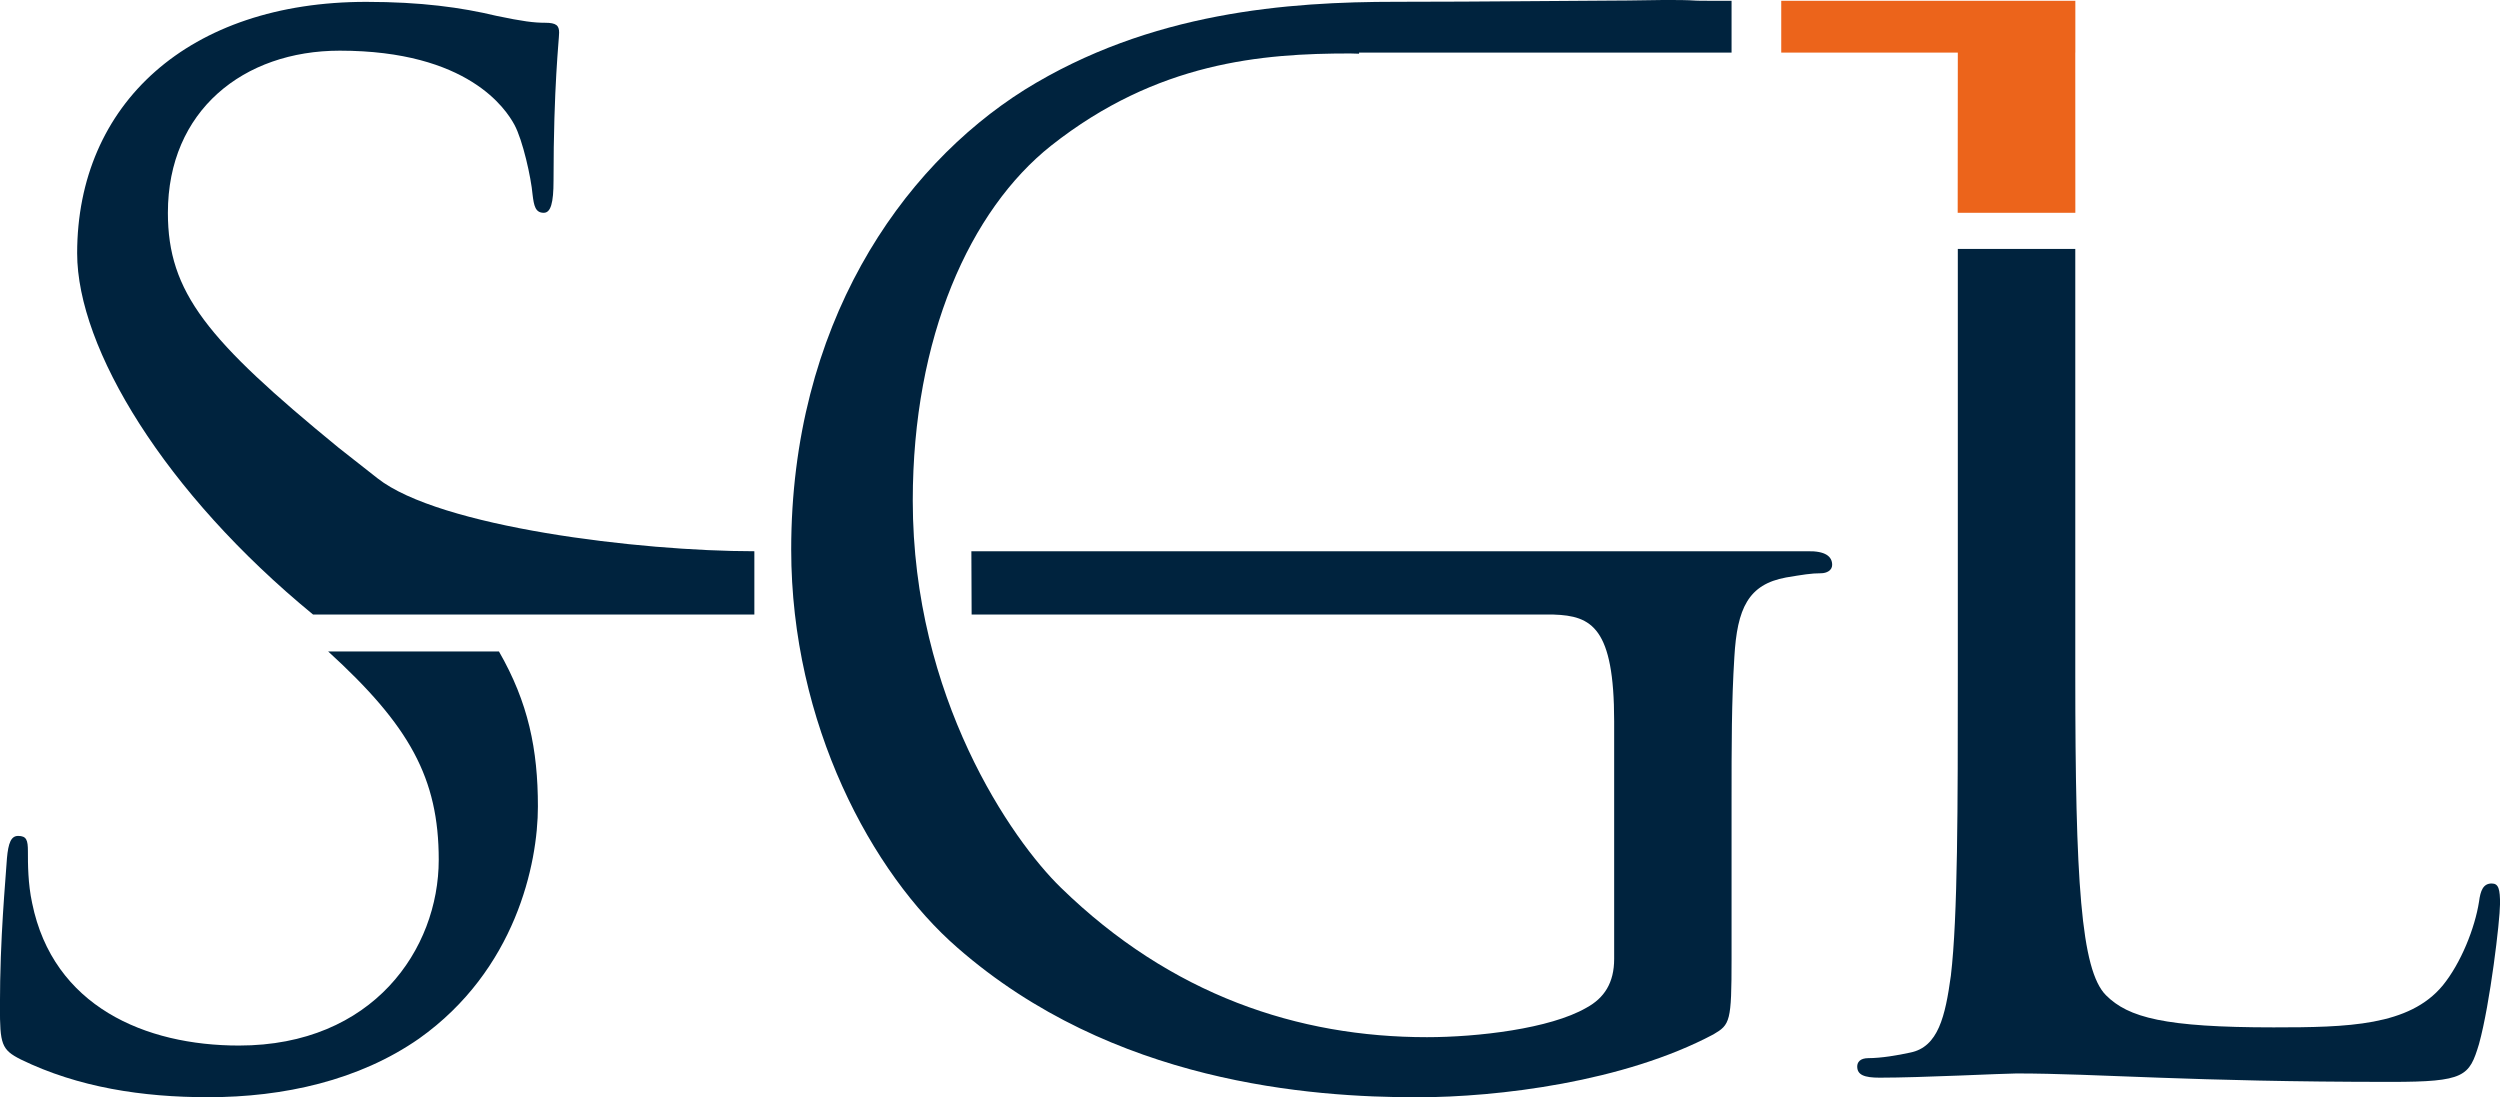
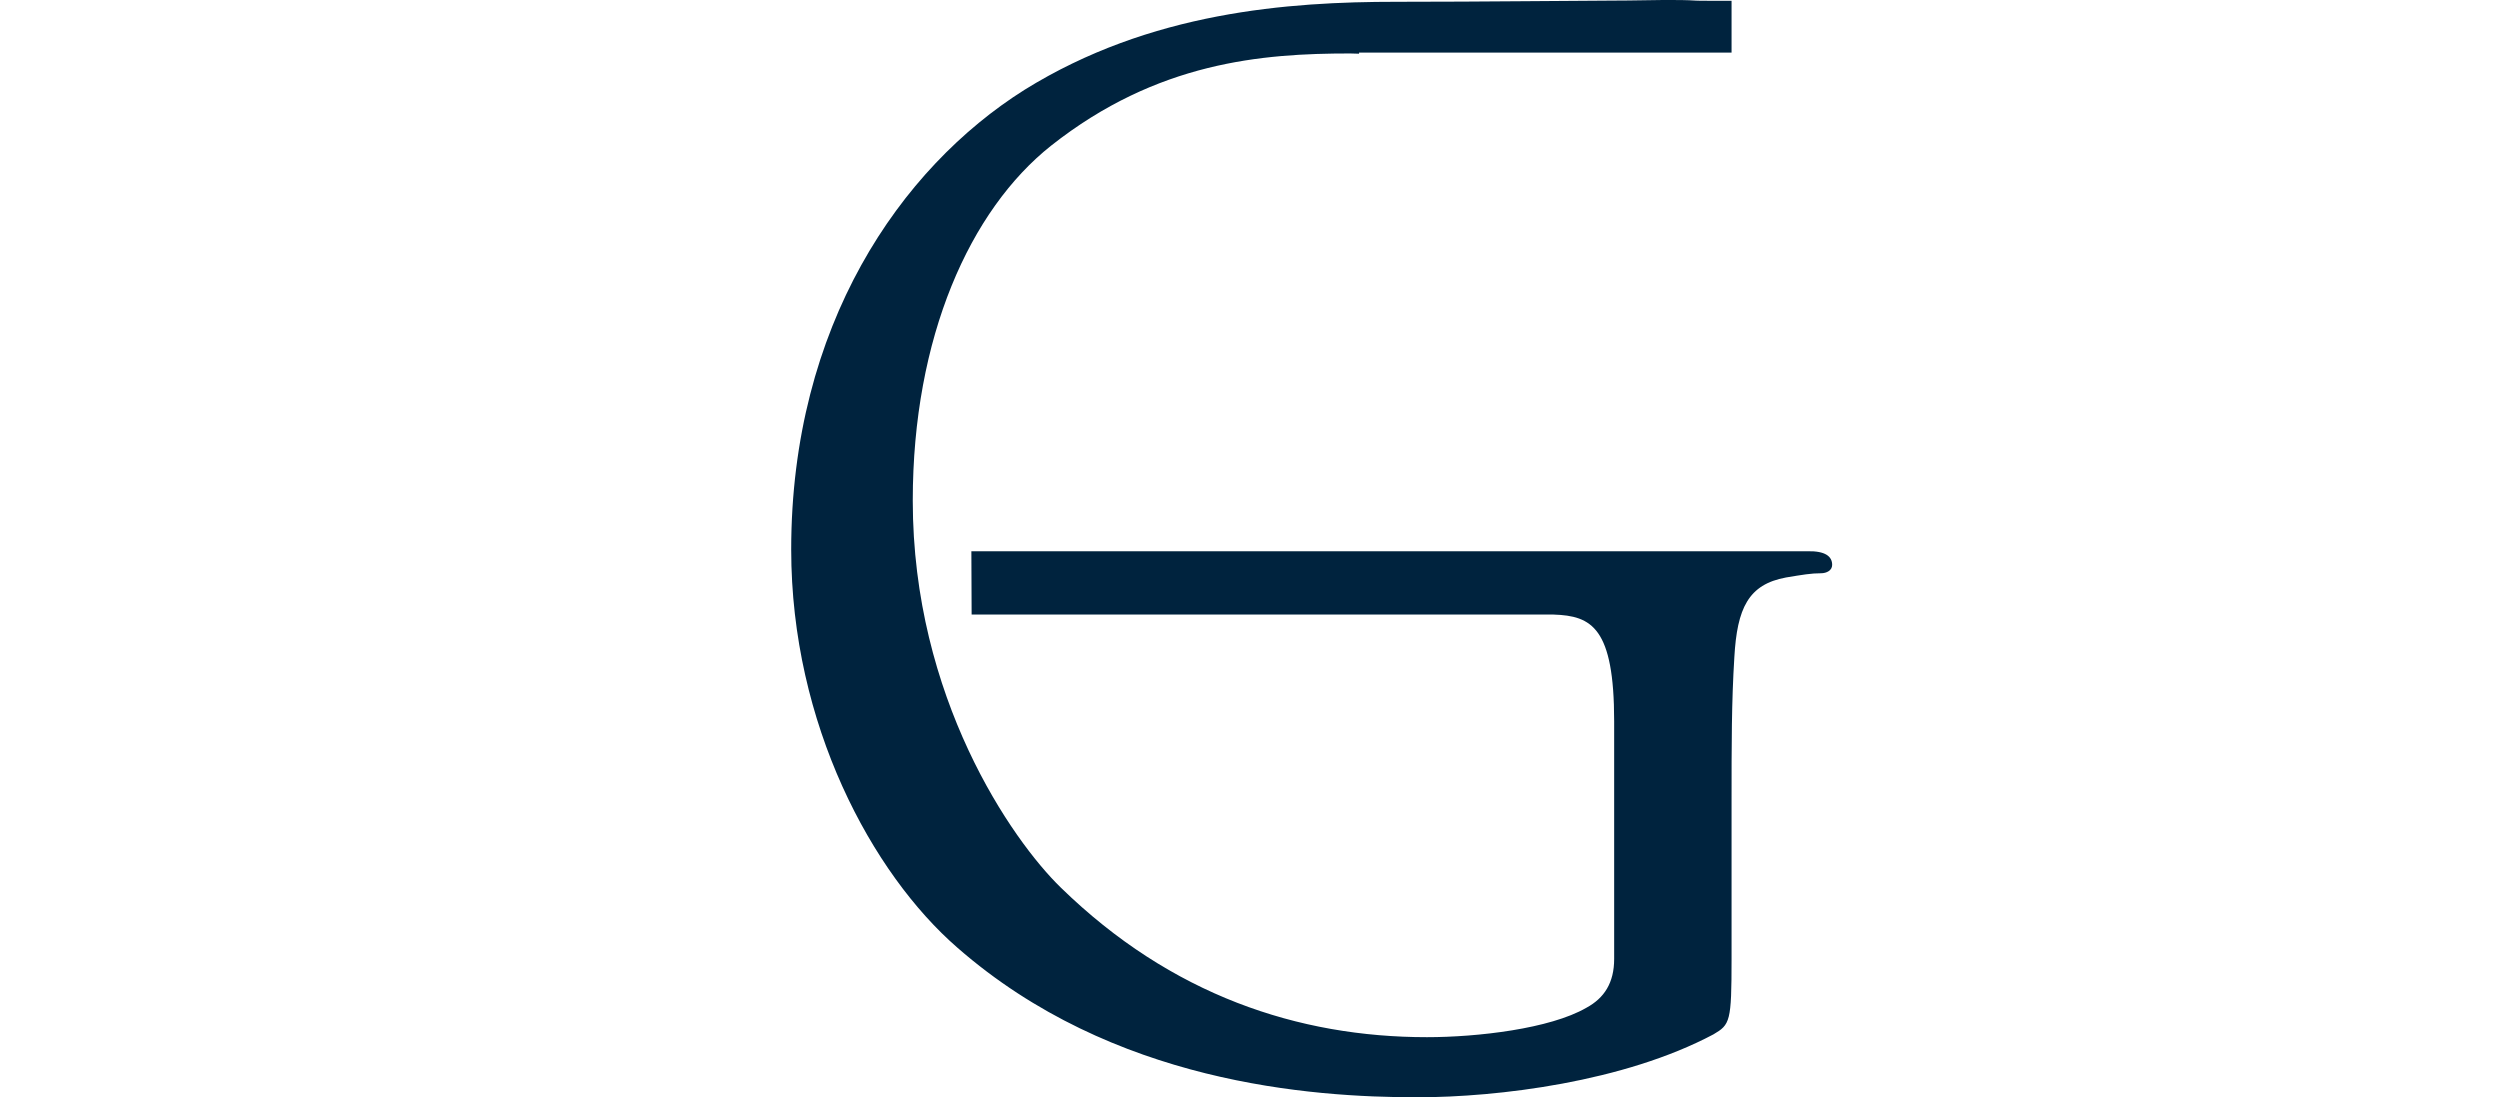
<svg xmlns="http://www.w3.org/2000/svg" id="Laag_1" viewBox="0 0 403.09 176.92">
  <defs>
    <style>.cls-1{fill:#ec641b;}.cls-1,.cls-2{stroke-width:0px;}.cls-2{fill:#00233e;}</style>
  </defs>
-   <path class="cls-2" d="m60.87,77.12l-6.31-4.96c-21.18-17.35-27.49-25.01-27.49-37.85,0-16.45,12.17-26.14,27.71-26.14,20.73,0,26.81,9.46,28.16,11.94,1.35,2.48,2.7,8.56,2.93,11.27.22,1.8.45,2.93,1.8,2.93,1.13,0,1.58-1.58,1.58-5.18,0-15.32.9-22.75.9-23.88s-.45-1.58-2.25-1.58-3.6-.22-7.88-1.12c-5.63-1.35-12.16-2.25-20.95-2.25C30.46.29,12.44,16.74,12.44,40.84c0,15.32,14.15,38.64,38.03,58.24h71.16v-10.2c-18.56,0-50.79-3.91-60.76-11.76Z" />
-   <path class="cls-2" d="m70.74,138.62c0,14.42-10.59,29.96-32.21,29.96-15.1,0-29.96-6.31-33.35-22.98-.68-3.15-.68-6.31-.68-8.34,0-1.8-.22-2.48-1.58-2.48-1.13,0-1.58,1.13-1.8,3.61-.22,3.6-1.13,12.62-1.13,23.88,0,6.08.23,6.98,3.38,8.56,9.24,4.5,19.6,6.08,30.19,6.08,12.17,0,24.33-2.7,34.02-9.46,15.54-11.04,19.15-28.16,19.15-37.4s-1.55-16.78-6.28-25.01h-27.54c13.13,11.96,17.83,20.44,17.83,33.58Z" />
-   <path class="cls-1" d="m334.62,8.48h-.01c0,6.42,0,14.56.01,25.83h-18.97c.01-11.27.02-19.41.02-25.83h-28.47V.13h4.83c8.51,0,21.79,0,42.59,0v8.36Z" />
  <path class="cls-2" d="m295.41,91.08c0,.9-.9,1.35-1.8,1.35-1.58,0-2.93.23-5.64.68-6.08,1.12-7.88,4.96-8.33,12.84-.45,7.21-.45,13.97-.45,23.43v25.23c0,10.14-.23,10.59-2.93,12.17-14.42,7.66-34.7,10.14-47.76,10.14-17.13,0-49.12-2.26-74.12-24.11-13.75-11.94-26.81-36.05-26.81-64.21,0-36.04,17.57-61.5,37.62-74.12C185.47,1.87,207.77.29,225.12.29c14.19,0,29.77-.19,34.29-.19.86,0,1.92-.01,3.12-.02,3.26-.05,8.21-.17,10.92.02.1.02.29.03,5.74.03v8.35h-60.06v.18c-.49-.01-.95-.04-1.45-.04-14.19,0-31.09,1.35-48.21,14.87-13.07,10.37-22.3,30.87-22.3,57.23,0,31.76,15.99,54.74,23.88,62.4,17.8,17.35,38.3,24.11,59.03,24.11,8.11,0,19.82-1.35,25.68-4.73,2.93-1.58,4.5-4.06,4.5-7.89v-38.3c0-15.14-3.64-17.02-9.75-17.22h-93.85l-.04-10.21h134.76c2.96-.07,4.03.85,4.03,2.2Z" />
-   <path class="cls-2" d="m403.09,145.83c0,2.47-1.58,15.99-3.39,22.52-1.57,5.19-2.25,6.09-14.19,6.09-32.44,0-47.31-1.36-60.38-1.36-2.02,0-15.31.68-22.07.68-2.48,0-3.61-.45-3.61-1.8,0-.68.45-1.35,1.8-1.35,2.03,0,4.73-.45,6.76-.9,4.51-.9,5.64-5.86,6.54-12.4,1.12-9.46,1.12-27.25,1.12-48.88v-40.06c0-8.1,0-14.81,0-26.03v-2.2h18.94v68.74c0,33.12.9,47.53,4.95,51.59,3.61,3.61,9.46,5.18,27.04,5.18,11.94,0,21.85-.22,27.26-6.76,2.93-3.6,5.18-9.23,5.85-13.52.23-1.79.68-2.92,2.04-2.92,1.12,0,1.35.9,1.35,3.38Z" />
</svg>